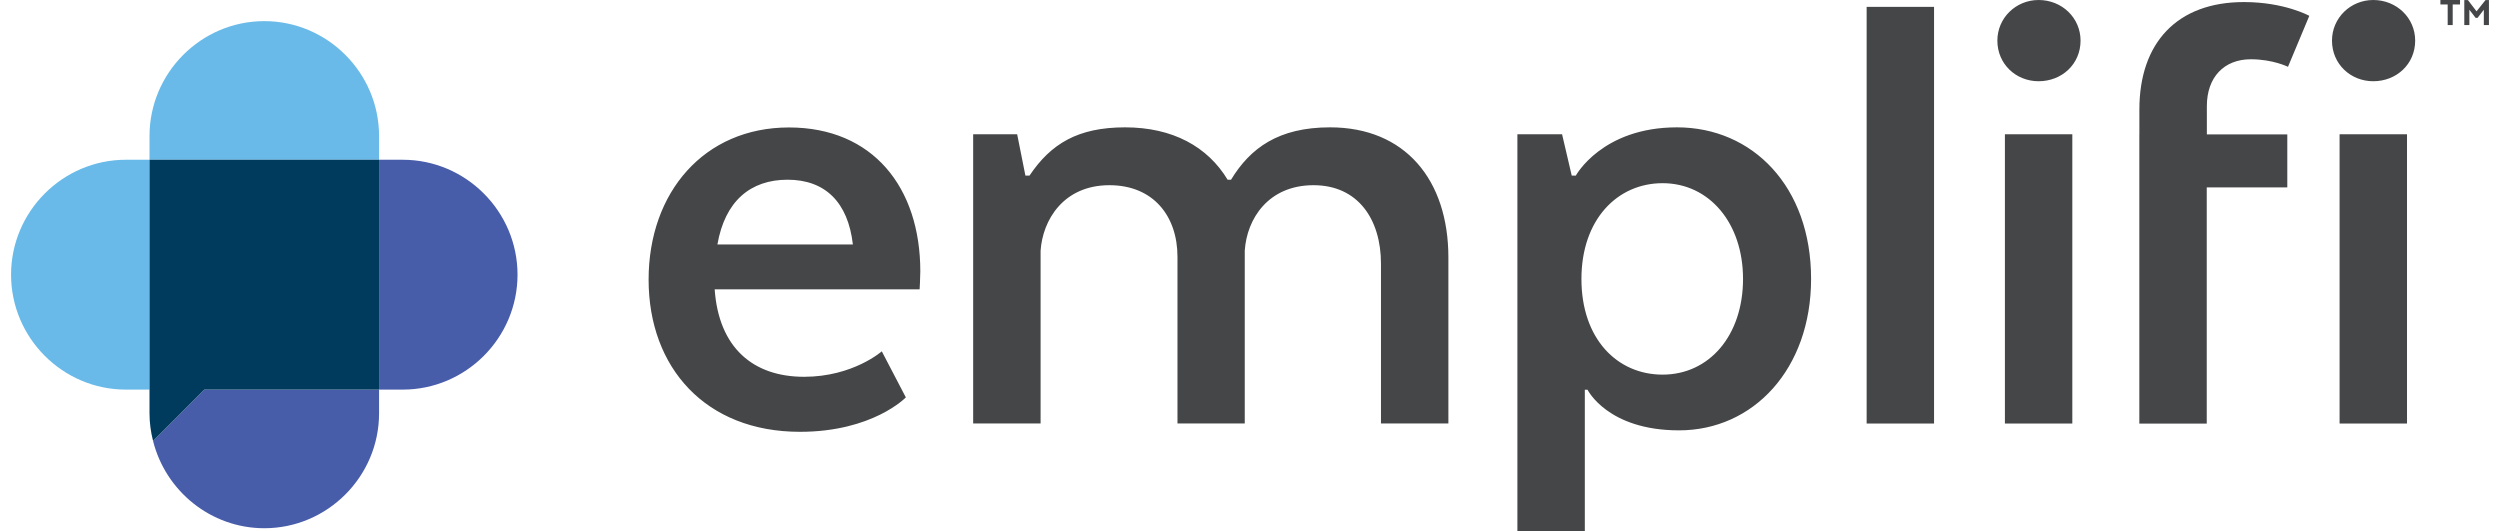
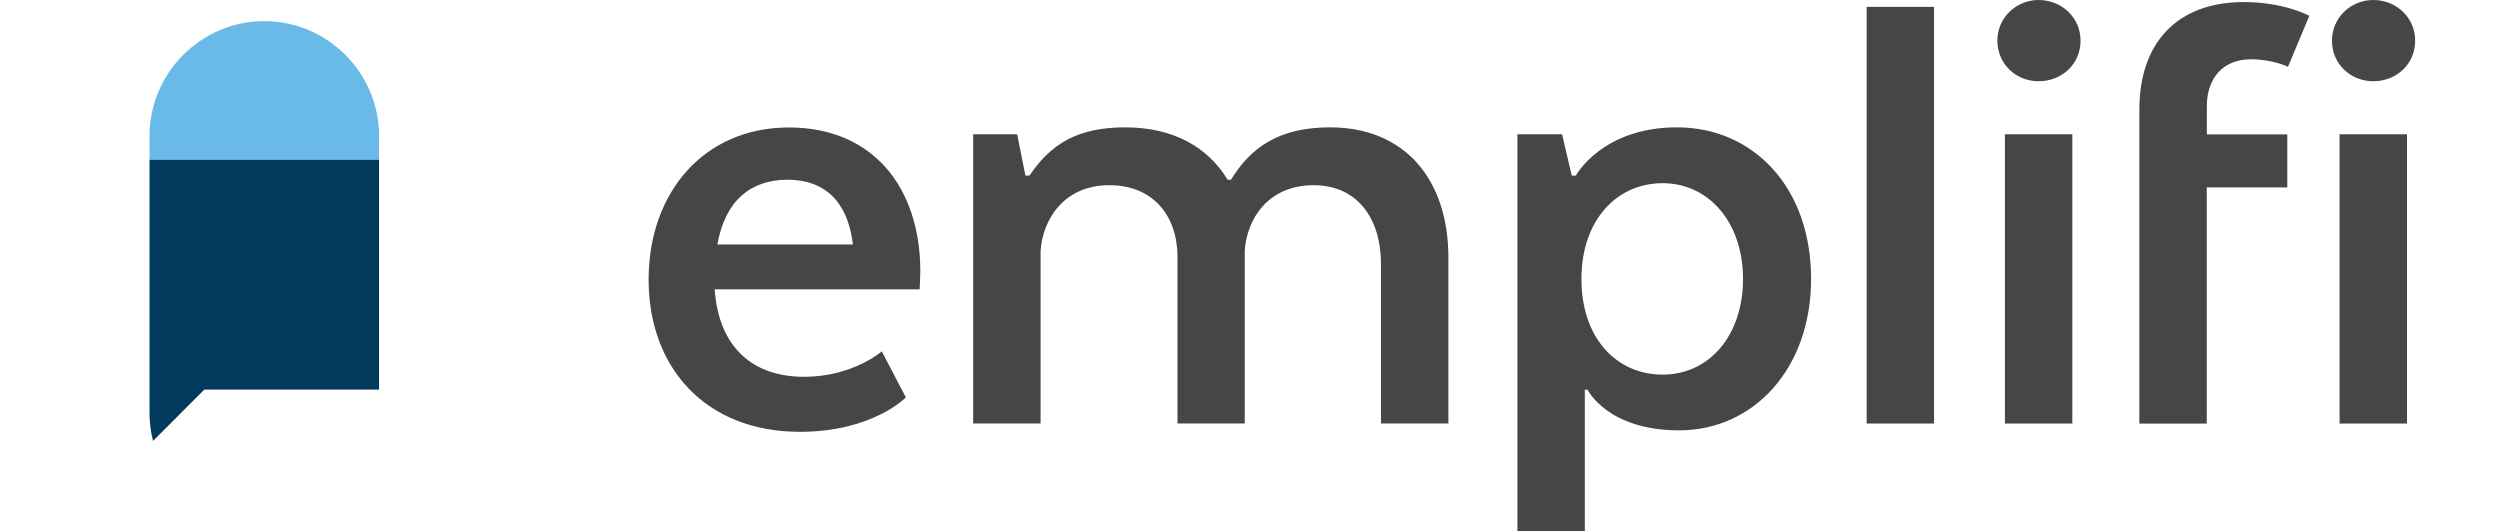
<svg xmlns="http://www.w3.org/2000/svg" width="113" height="24" viewBox="0 0 113 24" fill="none">
-   <path d="M5.688 7.221C2.834 7.221 0.5 9.558 0.5 12.415C0.5 15.273 2.834 17.61 5.688 17.61H6.758V7.221H5.688Z" fill="#69BAE8" />
-   <path d="M18.204 7.221H17.134V17.61H18.204C21.058 17.61 23.392 15.273 23.392 12.415C23.392 9.558 21.058 7.221 18.204 7.221Z" fill="#485DAA" />
  <path d="M17.134 6.15C17.134 3.292 14.8 0.955 11.946 0.955C9.092 0.955 6.758 3.292 6.758 6.15V7.221H17.134V6.15Z" fill="#69BAE8" />
-   <path d="M6.918 19.93C7.482 22.186 9.523 23.876 11.946 23.876C14.8 23.876 17.134 21.539 17.134 18.681V17.61H9.234L6.918 19.93Z" fill="#485DAA" />
  <path d="M6.758 7.221V17.61V18.681C6.758 19.113 6.816 19.53 6.918 19.93L9.234 17.61H17.134V7.221H6.758Z" fill="#003A5D" />
  <path fill-rule="evenodd" clip-rule="evenodd" d="M92.145 0C91.12 0 90.281 0.809 90.281 1.836C90.281 2.894 91.12 3.672 92.145 3.672C93.202 3.672 94.041 2.894 94.041 1.836C94.041 0.809 93.202 0 92.145 0ZM93.669 6.069H90.622V19.144H93.669V6.069ZM84.372 0.31H87.419V19.144H84.372V0.31ZM43.987 6.069H45.976L46.348 7.936H46.534C47.497 6.504 48.711 5.756 50.855 5.756C53.001 5.756 54.586 6.628 55.488 8.123H55.643C56.513 6.69 57.789 5.756 60.118 5.756C63.507 5.756 65.467 8.123 65.467 11.639V19.141H62.42V11.919C62.42 9.928 61.394 8.371 59.372 8.371C57.322 8.371 56.356 9.897 56.263 11.329V19.141H53.222V11.608C53.222 9.772 52.135 8.371 50.144 8.371C48.06 8.371 47.127 9.959 47.035 11.329V19.141H43.987V6.069ZM40.944 17.962C40.944 17.962 39.452 19.518 36.156 19.518C31.897 19.518 29.317 16.622 29.317 12.64C29.317 8.686 31.835 5.761 35.66 5.761C39.454 5.761 41.598 8.469 41.598 12.267C41.598 12.547 41.567 13.077 41.567 13.077H32.303C32.489 15.722 34.044 17.031 36.345 17.031C38.553 17.031 39.857 15.88 39.857 15.88L40.944 17.962ZM32.427 11.05H38.55C38.333 9.152 37.308 8.123 35.596 8.123C33.919 8.125 32.768 9.09 32.427 11.05ZM71.634 24V17.618V17.616H71.757C71.757 17.616 72.659 19.452 75.892 19.452C79.25 19.452 81.861 16.682 81.861 12.604C81.861 8.433 79.219 5.756 75.799 5.756C72.409 5.756 71.228 7.936 71.228 7.936H71.042L70.606 6.069H68.586V24H71.634ZM78.785 12.607C78.785 15.159 77.263 16.933 75.148 16.933C73.095 16.933 71.479 15.314 71.481 12.607C71.481 9.93 73.098 8.28 75.148 8.28C77.261 8.28 78.785 10.085 78.785 12.607ZM96.7 6.069V4.949C96.7 1.929 98.41 0.093 101.426 0.093C103.26 0.093 104.381 0.716 104.381 0.716L103.417 3.02C103.417 3.02 102.733 2.679 101.739 2.679C100.527 2.679 99.75 3.488 99.75 4.797V6.074H103.386V8.471H99.745V19.148H96.698V8.471V6.069H96.7ZM107.271 0C106.245 0 105.406 0.809 105.406 1.836C105.406 2.894 106.245 3.672 107.271 3.672C108.327 3.672 109.166 2.894 109.166 1.836C109.166 0.809 108.327 0 107.271 0ZM108.797 6.069H105.749V19.144H108.797V6.069Z" fill="#454647" />
-   <path d="M111.191 0.203H110.862V1.134H110.635V0.203H110.306V0H111.193V0.203H111.191ZM111.386 1.134V0.002H111.549L111.94 0.513L112.345 0.002H112.5V1.134H112.269V0.439L111.985 0.809H111.899L111.615 0.439V1.134H111.386Z" fill="#454647" />
</svg>